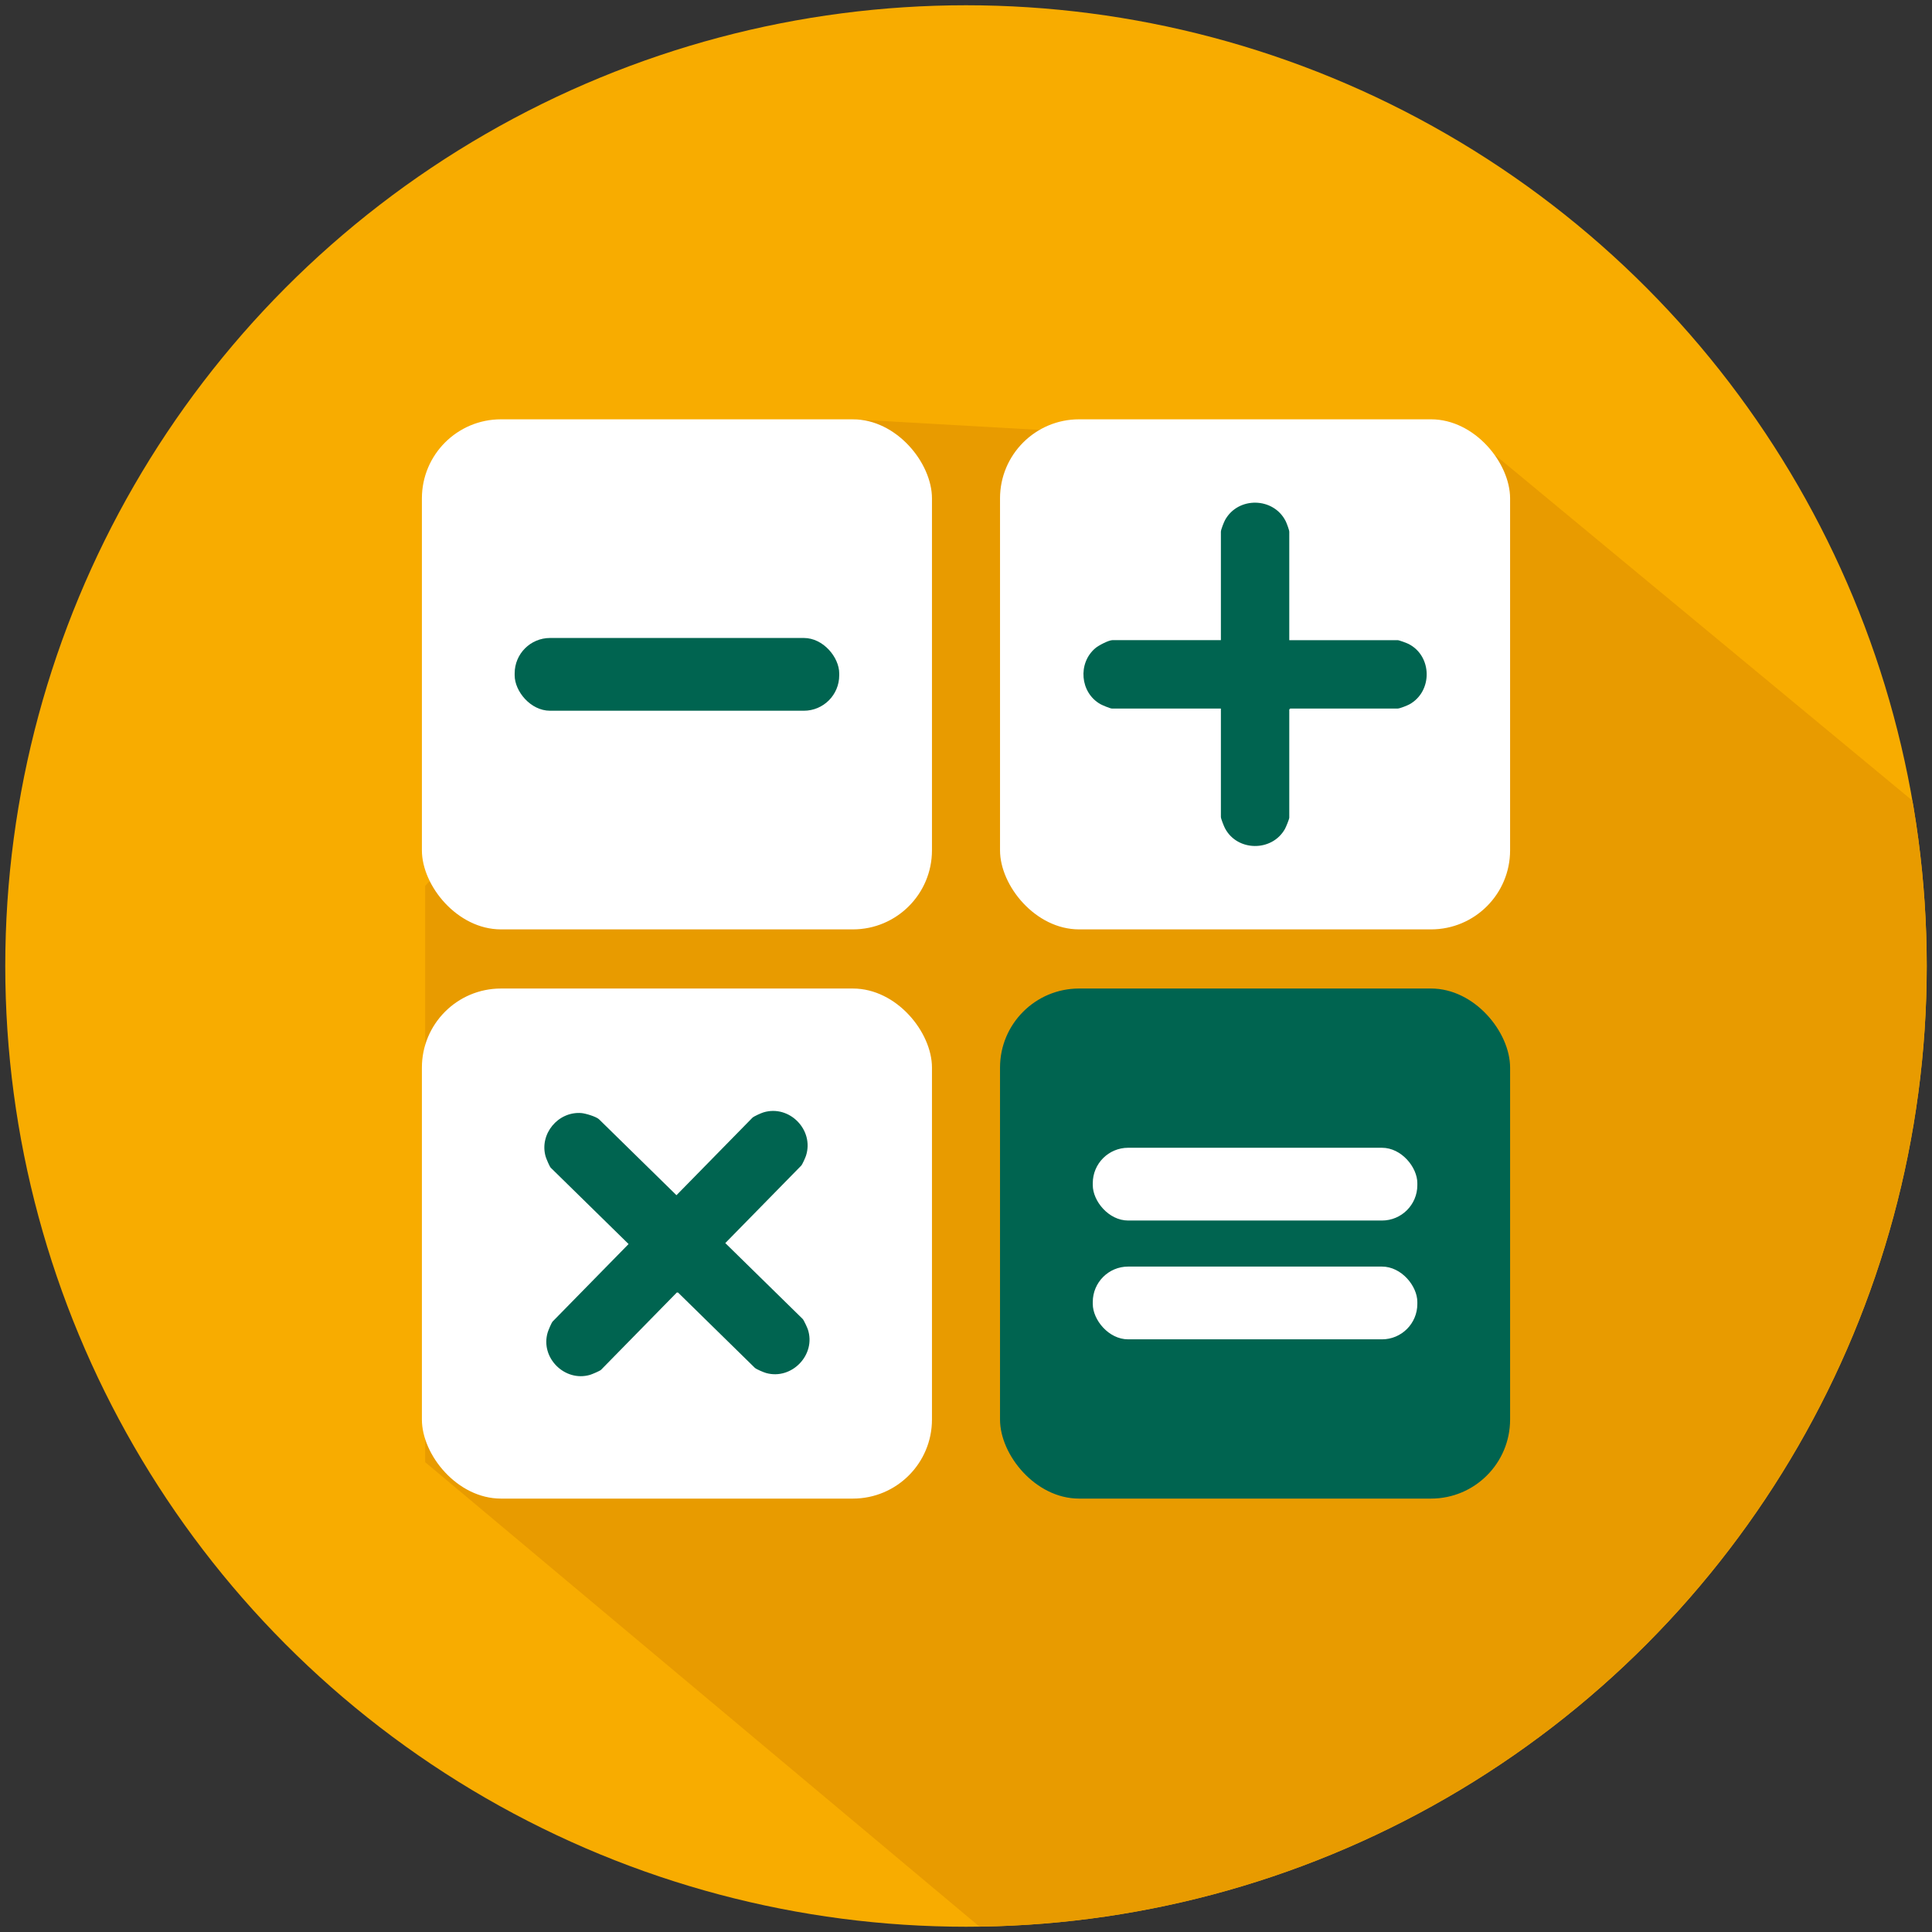
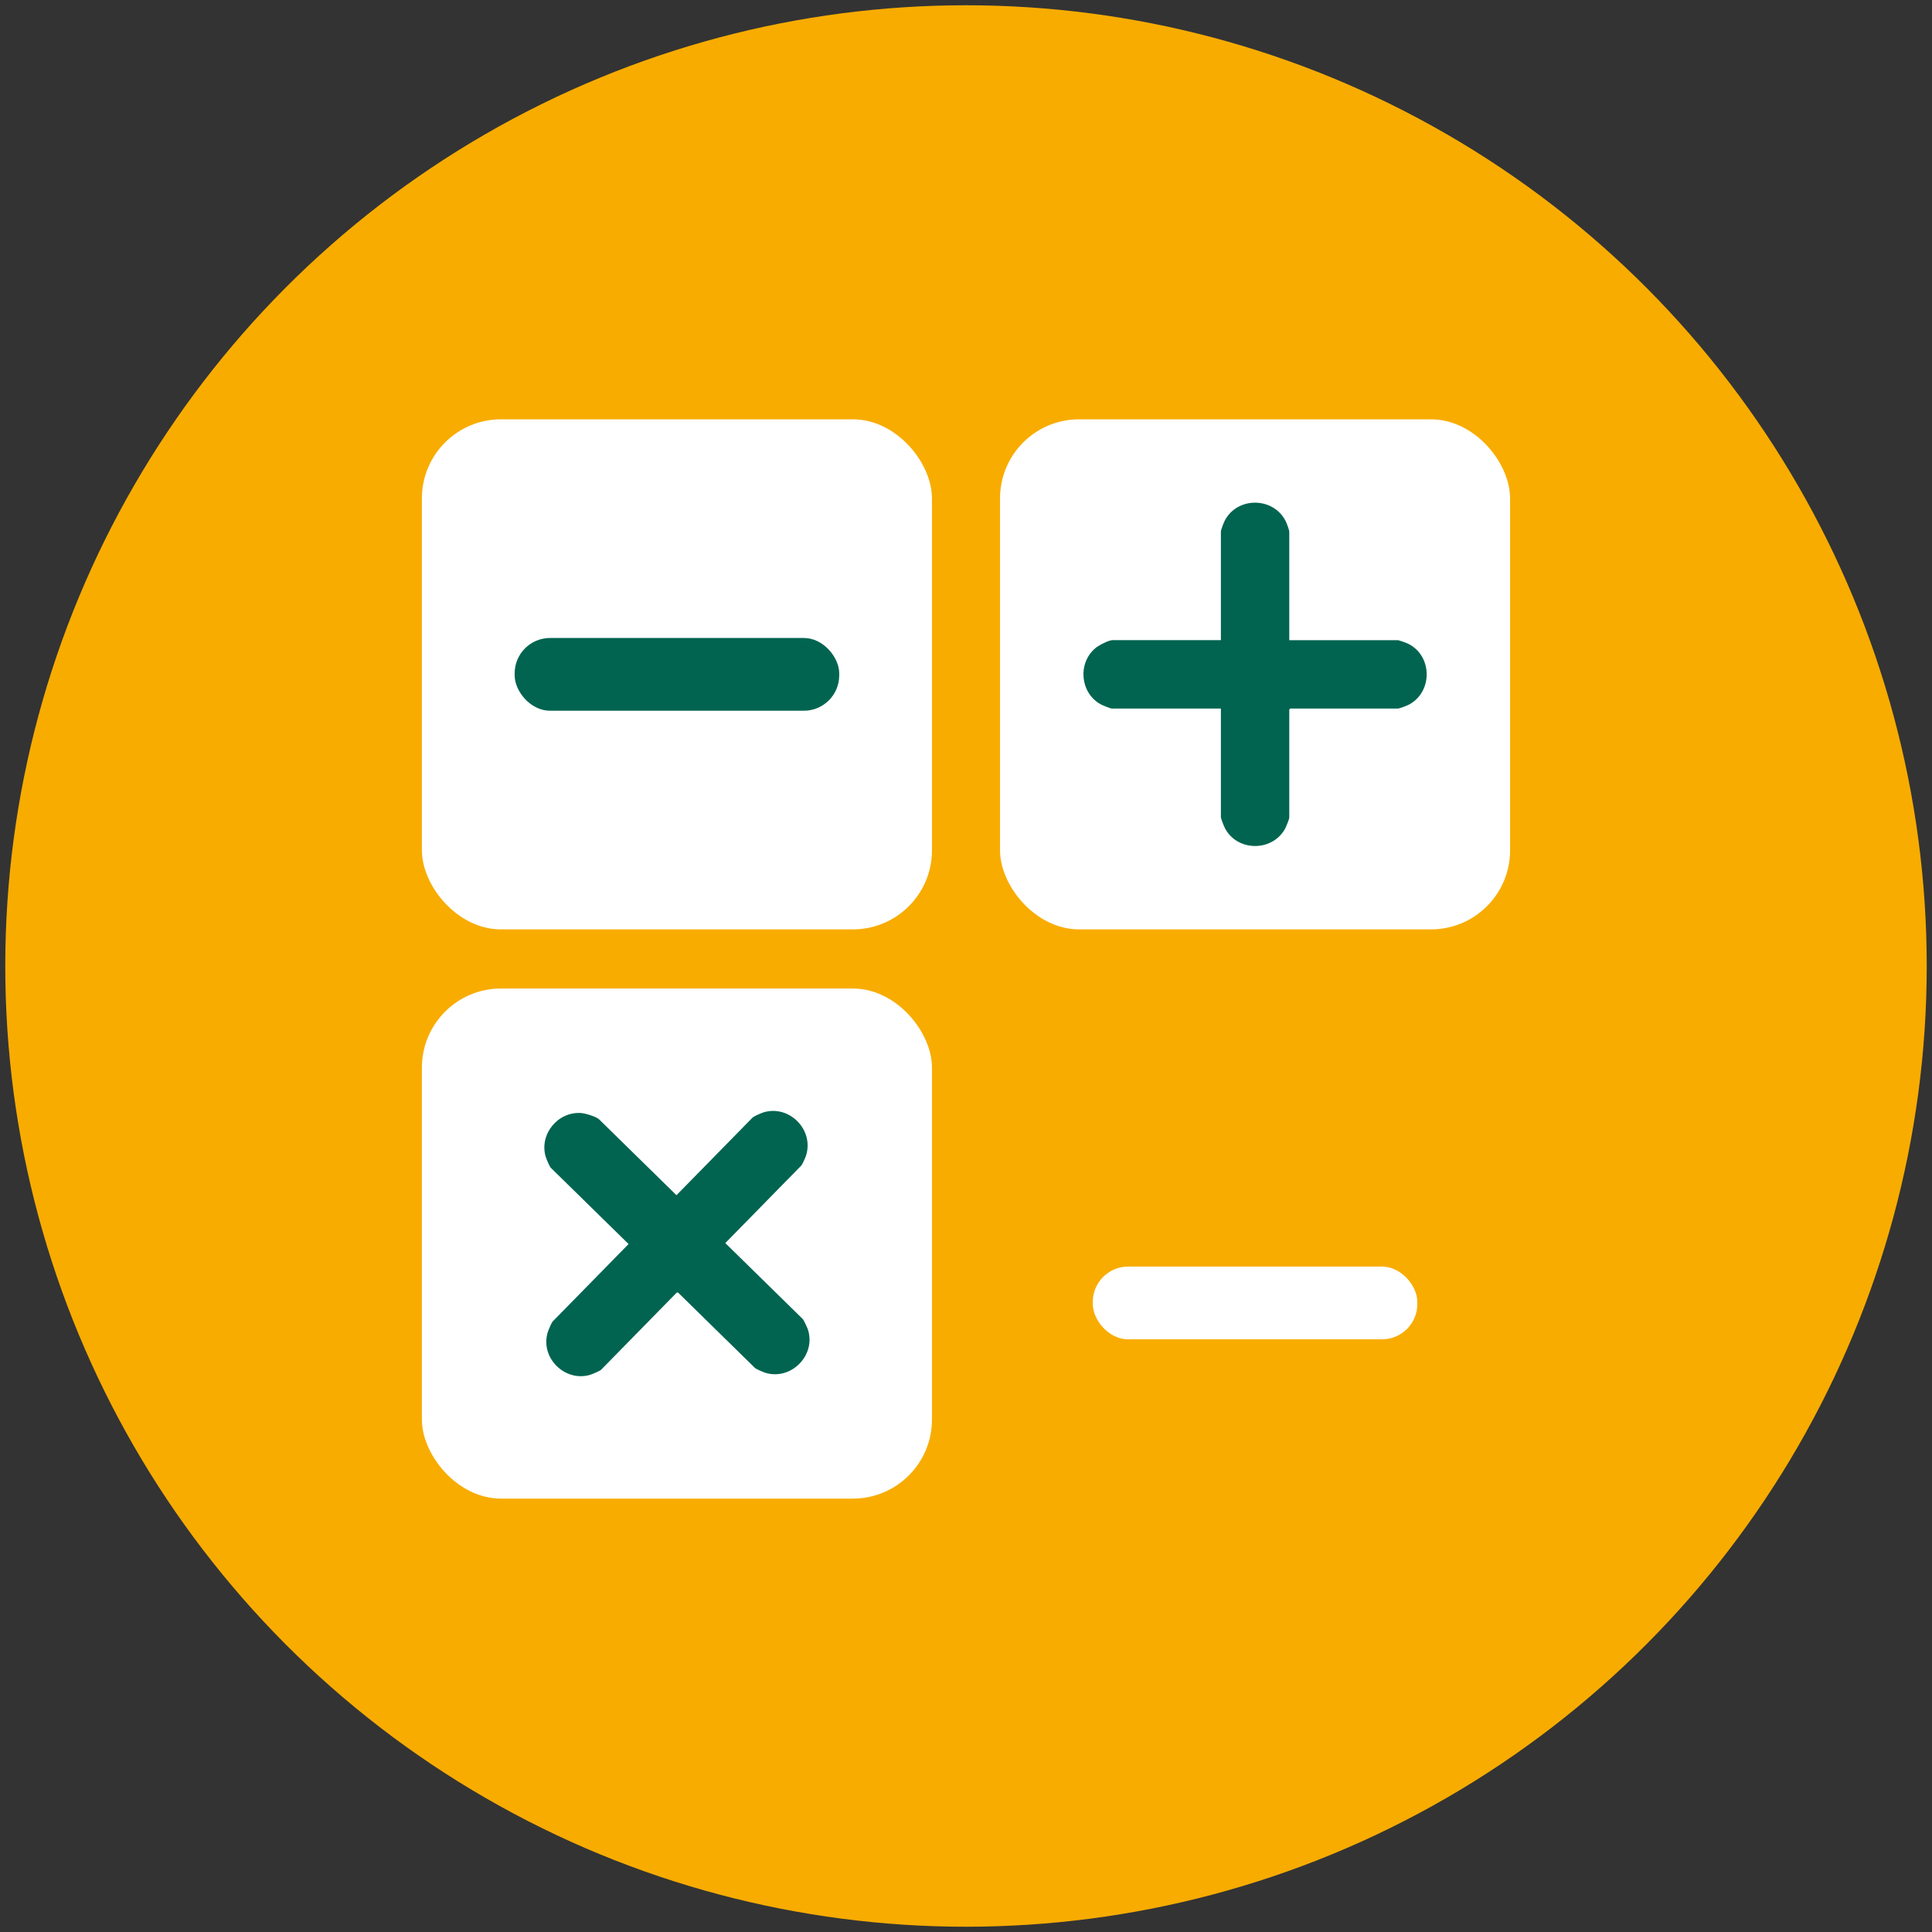
<svg xmlns="http://www.w3.org/2000/svg" id="Capa_1" data-name="Capa 1" viewBox="0 0 1900 1900">
  <rect x="0" y="0" width="1900" height="1900" fill="#333333" stroke="none" />
  <defs>
    <style>
      .cls-1 {
        fill: #f8ac00;
      }

      .cls-2 {
        fill: #fff;
      }

      .cls-3 {
        fill: none;
      }

      .cls-4 {
        fill: #e89b00;
      }

      .cls-5 {
        fill: #006450;
      }

      .cls-6 {
        clip-path: url(#clippath);
      }
    </style>
    <clipPath id="clippath">
      <circle class="cls-3" cx="950" cy="950" r="944.82" />
    </clipPath>
  </defs>
  <circle class="cls-1" cx="950" cy="950" r="944.82" />
  <g class="cls-6">
-     <path class="cls-4" d="M2657.68,3314.54c-746.52-625.53-1493.03-1251.07-2239.55-1876.6v-566.74c140.22-152.94,280.43-305.88,420.65-458.82,210.83,11.96,421.65,23.92,632.48,35.88,703.61,582.68,1407.22,1165.35,2110.83,1748.03l-924.41,1118.26Z" />
-   </g>
+     </g>
  <g>
    <rect class="cls-2" x="983.46" y="412.37" width="501.62" height="501.62" rx="77.76" ry="77.76" />
    <rect class="cls-2" x="414.91" y="412.37" width="501.62" height="501.62" rx="77.76" ry="77.76" />
    <rect class="cls-2" x="414.91" y="972.15" width="501.62" height="501.62" rx="77.76" ry="77.76" />
-     <rect class="cls-5" x="983.46" y="972.15" width="501.62" height="501.62" rx="77.76" ry="77.76" />
    <path class="cls-5" d="M1267.92,629.56h106.59c1.45,0,9,2.85,10.7,3.71,23.45,11.92,23.86,46.78.81,59.45-2.09,1.15-9.47,4.1-11.51,4.1h-105.69l-.9.9v106.31c0,1.63-3.29,9.47-4.32,11.29-12.75,22.54-46.95,22.18-58.95-.86-1-1.92-3.98-9.31-3.98-11.04v-106.61h-107.19c-1.63,0-9.46-3.29-11.29-4.32-20.04-11.34-22.48-40.34-4.91-55.12,3.11-2.62,12.97-7.83,16.8-7.83h106.59v-106.61c0-2.04,2.95-9.42,4.1-11.51,12.8-23.3,47.76-22.59,59.66,1.19.91,1.82,3.49,8.65,3.49,10.32v106.61Z" />
    <path class="cls-5" d="M713.28,1222.49l76.11,74.62c1.04,1.02,4.43,8.33,5.04,10.14,8.4,24.92-15.71,50.11-41.04,43.02-2.3-.64-9.63-3.7-11.09-5.13l-75.47-73.99h-1.27s-74.42,75.93-74.42,75.93c-1.14,1.16-8.98,4.46-10.99,5.04-24.88,7.17-49.05-17.03-41.5-41.88.63-2.07,3.68-9.43,4.89-10.67l74.63-76.13-76.54-75.04c-1.16-1.14-4.45-8.98-5.03-10.99-6.37-22.13,12.19-44.54,35.08-42.79,4.06.31,14.74,3.49,17.47,6.17l76.11,74.62,74.63-76.13c1.43-1.46,8.7-4.66,10.99-5.35,25.45-7.68,49.92,17.31,41.77,42.61-.62,1.94-3.56,8.62-4.73,9.81l-74.63,76.13Z" />
    <rect class="cls-5" x="506.14" y="627.41" width="319.18" height="71.55" rx="34.79" ry="34.79" />
    <g>
      <rect class="cls-2" x="1074.68" y="1245.6" width="319.18" height="71.55" rx="34.79" ry="34.79" />
-       <rect class="cls-2" x="1074.68" y="1128.76" width="319.18" height="71.55" rx="34.79" ry="34.79" />
    </g>
  </g>
</svg>